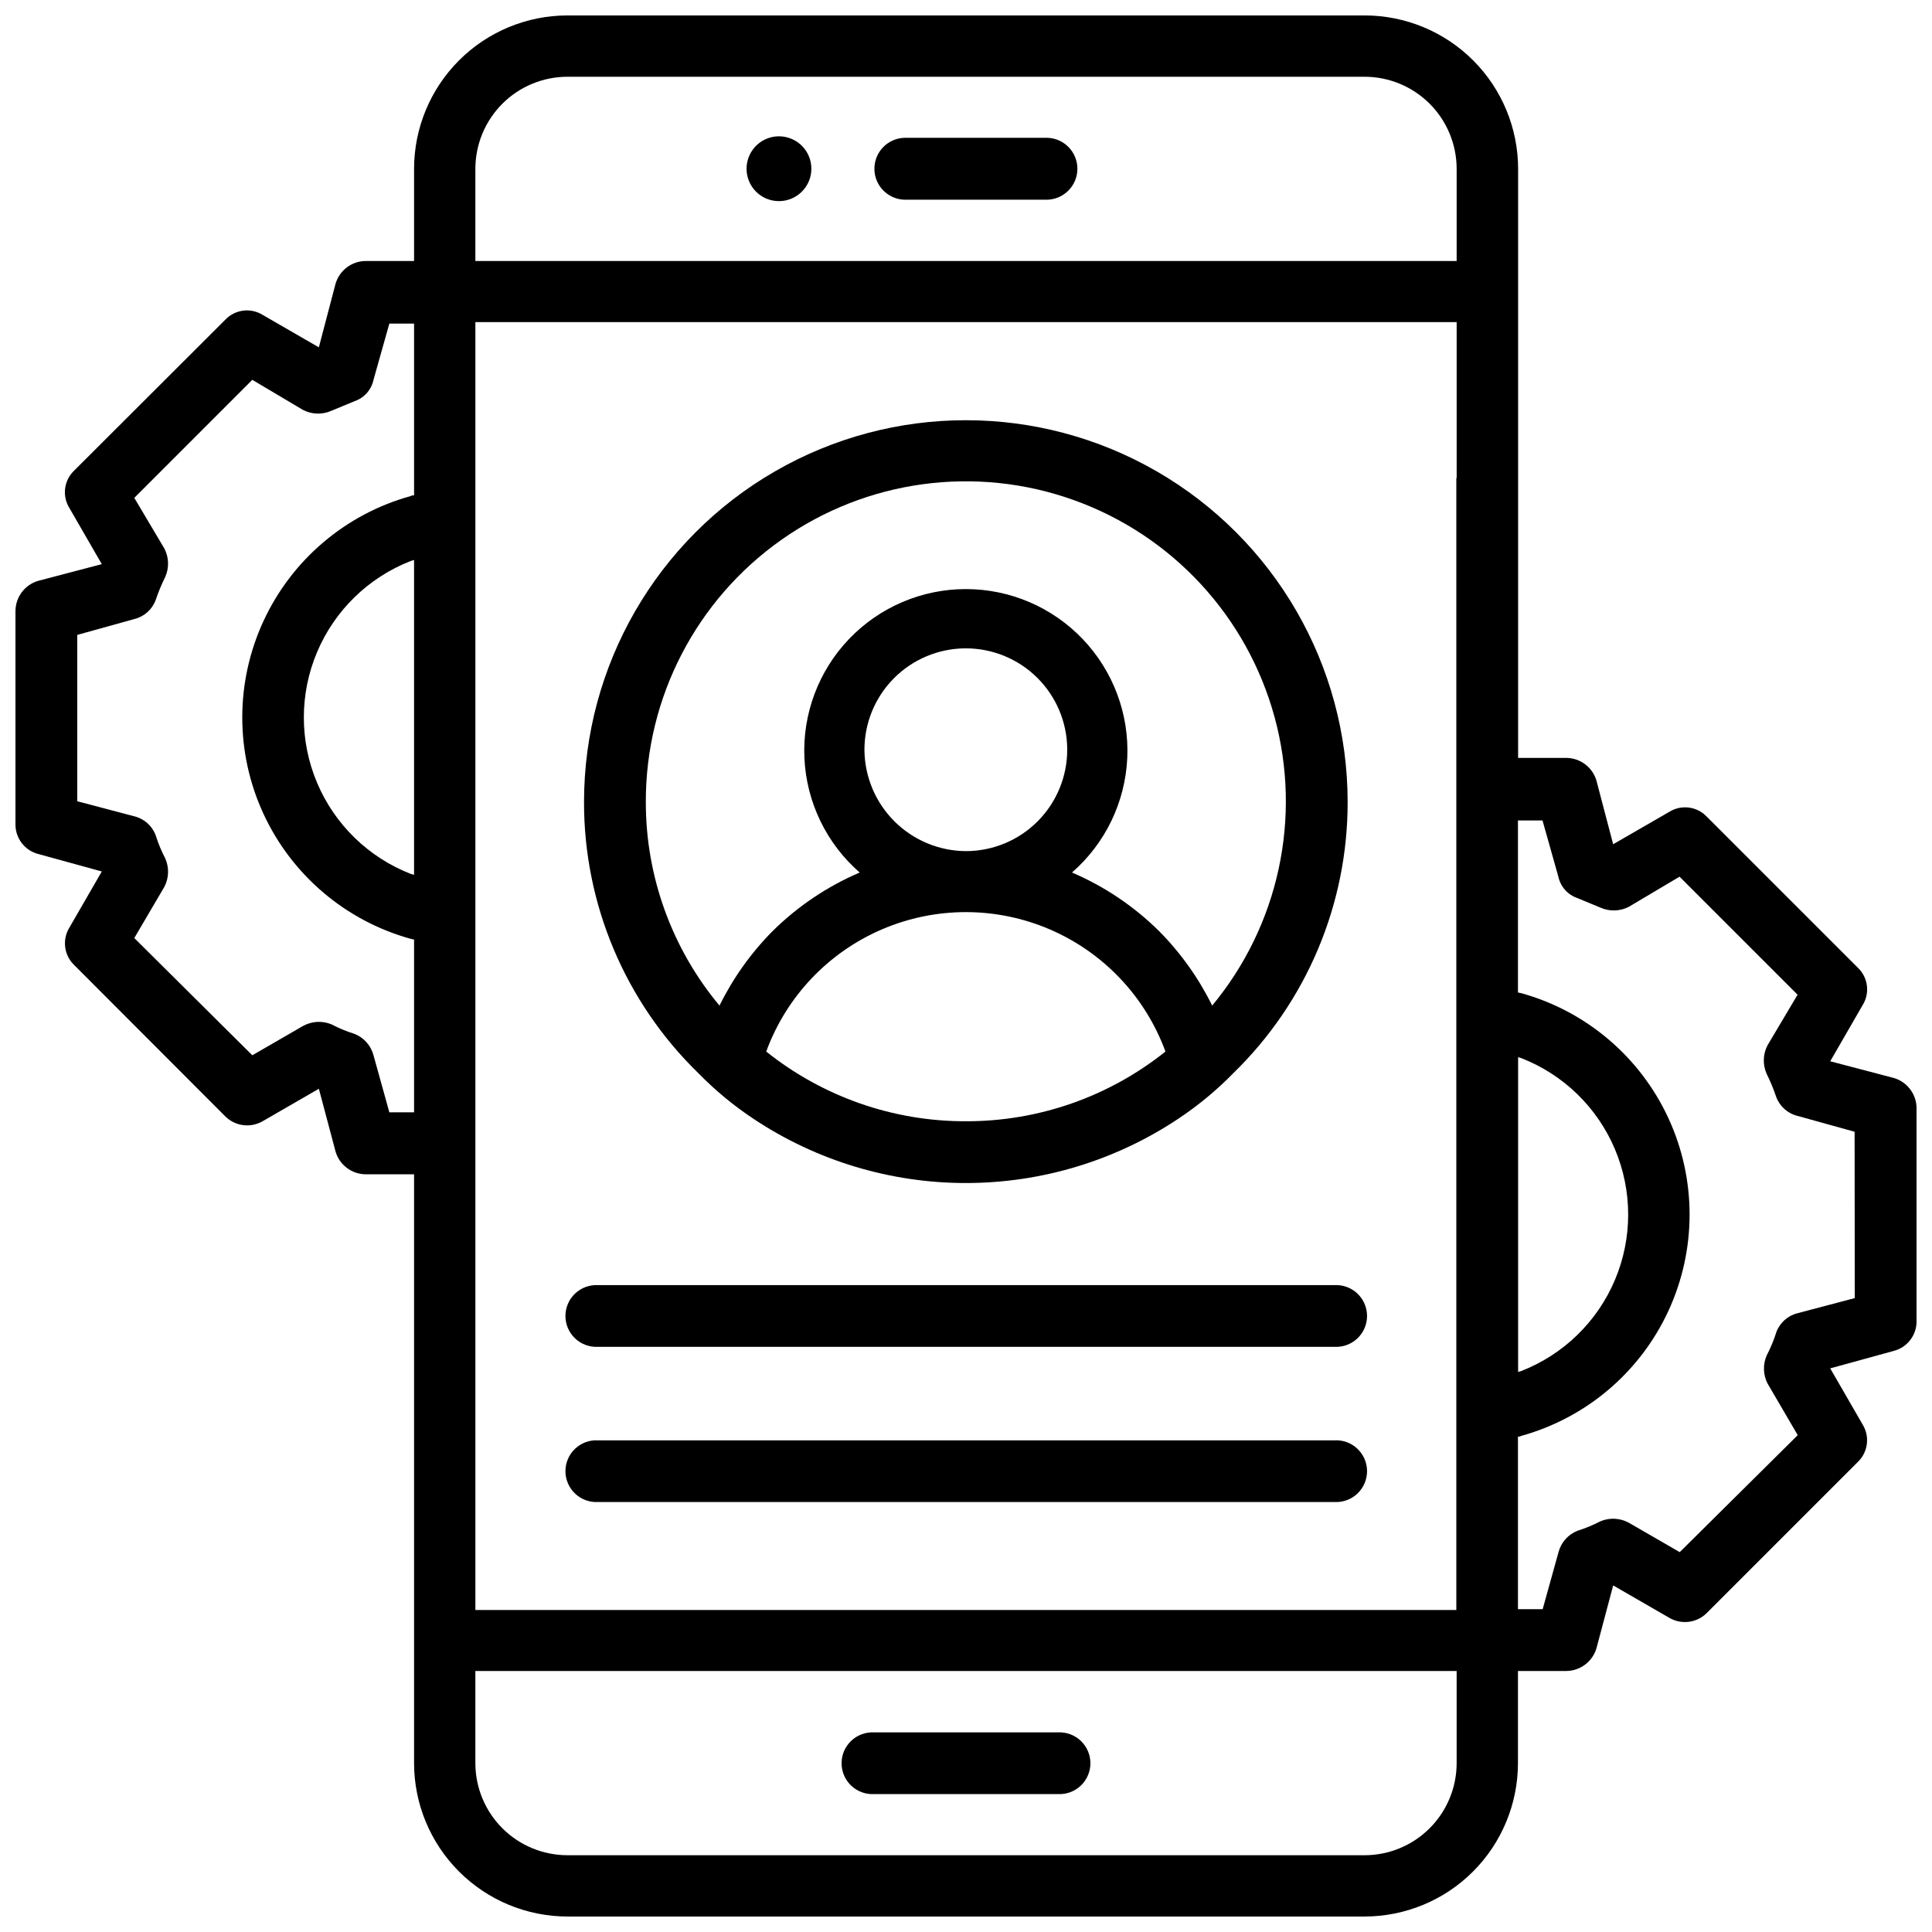
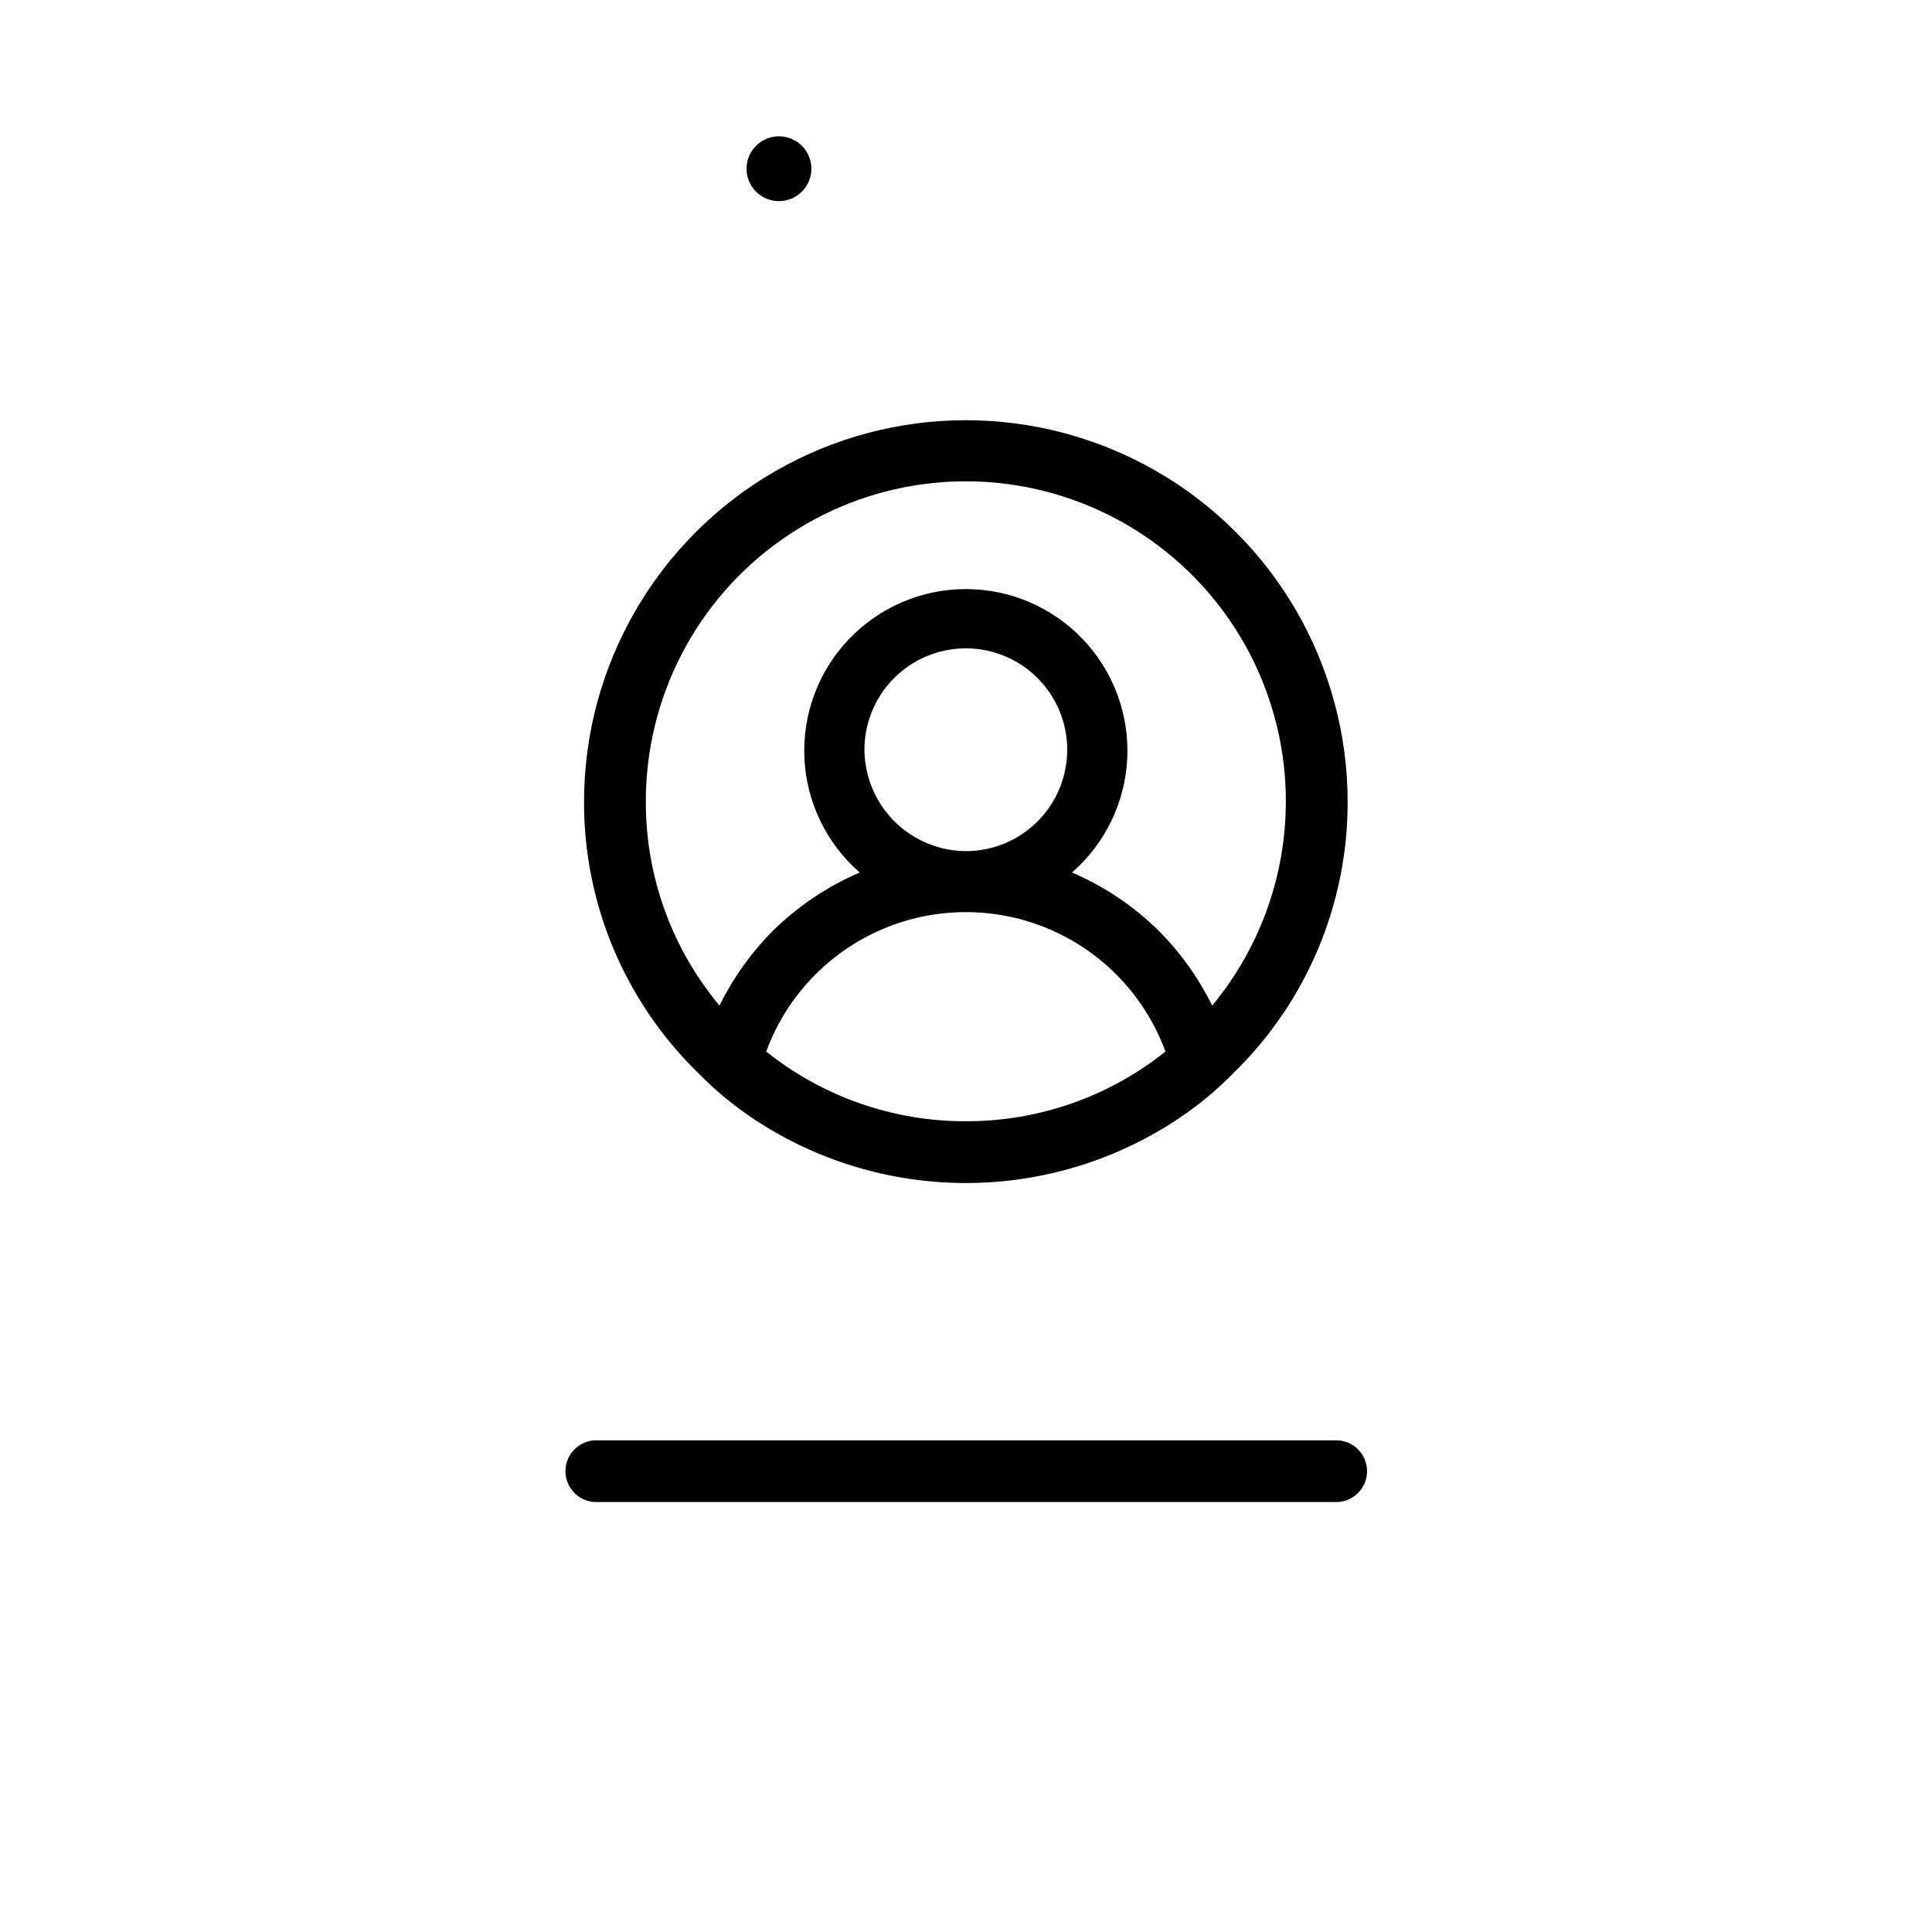
<svg xmlns="http://www.w3.org/2000/svg" width="800px" height="800px" version="1.1" viewBox="144 144 512 512">
  <defs>
    <clipPath id="a">
      <path d="m148.09 148.09h503.81v503.81h-503.81z" />
    </clipPath>
  </defs>
  <g clip-path="url(#a)">
-     <path d="m645.82 429.66-16.793-4.41 8.605-14.906v0.004c1.957-3.176 1.434-7.285-1.258-9.867l-40.094-40.094h-0.004c-2.582-2.691-6.691-3.219-9.867-1.258l-14.906 8.605-4.41-16.793h0.004c-1.02-3.57-4.262-6.047-7.977-6.09h-12.805v-156.04c0.012-10.797-4.269-21.152-11.898-28.793-7.633-7.637-17.988-11.93-28.785-11.93h-211.26c-10.773 0.012-21.102 4.293-28.719 11.91-7.617 7.613-11.906 17.938-11.922 28.711v24.453h-12.848c-3.711 0.043-6.957 2.519-7.977 6.09l-4.41 16.793-14.906-8.605h0.004c-3.176-1.961-7.285-1.434-9.867 1.258l-40.094 40.031c-2.691 2.582-3.219 6.691-1.262 9.867l8.605 14.906-16.793 4.41v-0.004c-3.566 1.02-6.043 4.266-6.086 7.977v56.68c0.023 3.672 2.527 6.867 6.086 7.766l16.793 4.617-8.605 14.906c-1.934 3.18-1.41 7.273 1.262 9.867l40.094 40.156c2.633 2.594 6.668 3.109 9.867 1.262l14.906-8.605 4.41 16.582h-0.004c1.02 3.57 4.266 6.043 7.977 6.086h12.848v156.14c0.031 10.758 4.328 21.07 11.945 28.668 7.617 7.602 17.934 11.875 28.695 11.887h211.26c10.773-0.012 21.102-4.293 28.719-11.906 7.617-7.617 11.906-17.941 11.922-28.711v-24.457h12.848c3.715-0.043 6.957-2.519 7.977-6.09l4.41-16.582 14.906 8.605h-0.004c3.199 1.848 7.238 1.332 9.867-1.258l40.094-40.094h0.004c2.668-2.594 3.191-6.688 1.258-9.867l-8.605-14.906 16.793-4.617c3.562-0.898 6.066-4.094 6.086-7.766v-56.68c-0.07-3.688-2.539-6.898-6.086-7.914zm-99.504-5.5c0.273 0.105 0.566 0.148 0.84 0.25v0.004c11.195 4.367 20.148 13.074 24.82 24.145 4.676 11.07 4.676 23.559 0 34.629-4.672 11.066-13.625 19.777-24.82 24.145-0.273 0.125-0.566 0.148-0.84 0.25zm-16.375-153.47v299.98h-259.96v-341.31h260.05v41.332zm-276.21 105.15c-0.273-0.105-0.586-0.148-0.883-0.25-11.195-4.367-20.145-13.078-24.82-24.148-4.676-11.066-4.676-23.559 0-34.625 4.676-11.07 13.625-19.777 24.82-24.145 0.293-0.125 0.609-0.168 0.883-0.273zm40.641-211.5h211.26c6.465 0.008 12.664 2.574 17.238 7.144 4.57 4.57 7.144 10.766 7.156 17.23v24.453h-260.05v-24.453c0.012-6.465 2.586-12.66 7.16-17.23 4.57-4.57 10.77-7.137 17.234-7.144zm-47.191 274.43-4.199-15.113c-0.68-2.582-2.551-4.688-5.035-5.668-2.102-0.66-4.137-1.5-6.09-2.519-2.449-1.02-5.234-0.863-7.555 0.422l-13.434 7.766-31.281-31.066 7.977-13.582c1.223-2.356 1.301-5.141 0.211-7.559-1.02-1.949-1.859-3.988-2.519-6.086-0.934-2.519-3.059-4.41-5.668-5.039l-15.113-3.988v-44.082l15.113-4.199c2.609-0.633 4.734-2.519 5.668-5.039 0.695-2.086 1.539-4.121 2.519-6.09 1.086-2.418 1.008-5.199-0.211-7.555l-7.977-13.434 31.277-31.281 13.434 7.977h0.004c2.352 1.223 5.137 1.297 7.555 0.211 2.098-0.84 3.988-1.68 6.086-2.519h0.004c2.559-0.871 4.473-3.023 5.035-5.668l4.199-14.906h6.551v45.512c-0.293 0-0.586 0-0.883 0.188v0.004c-17.23 4.766-31.496 16.867-39.008 33.094-7.516 16.227-7.516 34.934 0 51.156 7.512 16.227 21.777 28.328 39.008 33.094l0.883 0.188v45.785zm258.45 196.88-211.26 0.004c-6.465-0.008-12.664-2.574-17.234-7.144-4.574-4.566-7.148-10.766-7.16-17.227v-24.457h260.05v24.395-0.004c0.004 6.477-2.562 12.688-7.137 17.27-4.574 4.586-10.781 7.16-17.258 7.168zm129.9-147.64-15.113 3.988v0.004c-2.609 0.629-4.734 2.519-5.668 5.035-0.656 2.102-1.5 4.137-2.519 6.09-1.09 2.418-1.012 5.203 0.211 7.559l7.977 13.645-31.277 31.004-13.434-7.766c-2.324-1.285-5.106-1.441-7.559-0.422-1.949 1.02-3.988 1.859-6.086 2.519-2.488 0.98-4.359 3.086-5.039 5.668l-4.199 15.113h-6.551v-45.719c0.273 0 0.566 0 0.84-0.188v-0.004c17.234-4.766 31.5-16.867 39.012-33.094 7.512-16.223 7.512-34.93 0-51.156-7.512-16.223-21.777-28.328-39.012-33.094l-0.84-0.168v-45.594h6.508l4.199 14.906v-0.004c0.566 2.644 2.481 4.797 5.039 5.668 2.098 0.84 3.988 1.68 6.086 2.519 2.422 1.086 5.203 1.008 7.559-0.211l13.434-7.977 31.277 31.277-7.977 13.434v0.004c-1.219 2.356-1.297 5.137-0.207 7.555 0.98 1.969 1.82 4.004 2.519 6.09 0.93 2.519 3.055 4.406 5.668 5.039l15.113 4.199z" />
-   </g>
-   <path d="m424.37 603.1h-48.746c-2.238-0.113-4.426 0.695-6.055 2.242-1.625 1.547-2.543 3.691-2.543 5.934 0 2.242 0.918 4.387 2.543 5.934 1.629 1.547 3.816 2.356 6.055 2.242h48.746c2.238 0.113 4.43-0.695 6.055-2.242s2.547-3.691 2.547-5.934c0-2.242-0.922-4.387-2.547-5.934s-3.816-2.356-6.055-2.242z" />
-   <path d="m383.52 196.92h38.207c4.363-0.223 7.793-3.828 7.793-8.199s-3.43-7.977-7.793-8.195h-38.207c-4.367 0.219-7.793 3.824-7.793 8.195s3.426 7.977 7.793 8.199z" />
+     </g>
  <path d="m350.41 197.3c3.477 0.008 6.613-2.078 7.949-5.289 1.336-3.207 0.605-6.902-1.848-9.363-2.453-2.457-6.148-3.195-9.359-1.871-3.211 1.328-5.305 4.461-5.305 7.938-0.008 2.273 0.895 4.457 2.5 6.066 1.605 1.613 3.789 2.519 6.062 2.519z" />
-   <path d="m497.57 484.57h-195.12c-2.242-0.113-4.43 0.699-6.055 2.242-1.629 1.547-2.547 3.691-2.547 5.934 0 2.246 0.918 4.391 2.547 5.938 1.625 1.543 3.812 2.356 6.055 2.242h195.23c2.238 0.113 4.43-0.699 6.055-2.242 1.625-1.547 2.547-3.691 2.547-5.938 0-2.242-0.922-4.387-2.547-5.934-1.625-1.543-3.816-2.356-6.055-2.242z" />
  <path d="m497.57 525.7h-195.12c-2.242-0.113-4.43 0.695-6.055 2.242-1.629 1.547-2.547 3.691-2.547 5.934s0.918 4.387 2.547 5.934c1.625 1.547 3.812 2.356 6.055 2.242h195.23c2.238 0.113 4.43-0.695 6.055-2.242s2.547-3.691 2.547-5.934-0.922-4.387-2.547-5.934-3.816-2.356-6.055-2.242z" />
  <path d="m343.7 440.51c16.668 11.09 36.238 17.004 56.258 17.004s39.59-5.914 56.258-17.004c5.312-3.527 10.238-7.609 14.695-12.176 19.363-18.859 30.266-44.758 30.227-71.789 0-36.152-19.285-69.555-50.59-87.629s-69.875-18.074-101.18 0c-31.309 18.074-50.594 51.477-50.594 87.629-0.039 27.031 10.867 52.93 30.23 71.789 4.457 4.566 9.379 8.648 14.695 12.176zm56.258 0.629v0.004c-19.223 0.051-37.887-6.469-52.902-18.473 5.332-14.539 16.406-26.238 30.625-32.359 14.223-6.121 30.332-6.121 44.555 0 14.219 6.121 25.293 17.82 30.621 32.359-15 11.996-33.648 18.512-52.855 18.473zm-26.871-98.242c-0.055-7.133 2.731-14 7.742-19.078 5.012-5.082 11.836-7.957 18.973-8 7.137-0.039 13.996 2.758 19.066 7.781 5.07 5.023 7.934 11.855 7.957 18.988 0.027 7.137-2.785 13.992-7.82 19.051-5.031 5.059-11.871 7.906-19.004 7.918-7.082-0.035-13.871-2.848-18.902-7.832-5.031-4.984-7.906-11.746-8.012-18.828zm-57.938 13.645v0.004c-0.059-27.645 13.355-53.578 35.949-69.504s51.531-19.84 77.547-10.488c26.012 9.352 45.836 30.789 53.121 57.453 7.285 26.664 1.121 55.207-16.523 76.488-3.594-7.293-8.344-13.957-14.066-19.734-6.652-6.582-14.484-11.852-23.09-15.535 8.82-7.684 14.113-18.641 14.648-30.328 0.535-11.684-3.731-23.082-11.812-31.539-8.078-8.461-19.266-13.246-30.965-13.246s-22.887 4.785-30.969 13.246c-8.078 8.457-12.348 19.855-11.812 31.539 0.539 11.688 5.832 22.645 14.652 30.328-8.605 3.684-16.438 8.953-23.094 15.535-5.719 5.777-10.469 12.441-14.062 19.734-12.633-15.141-19.543-34.234-19.523-53.949z" />
</svg>